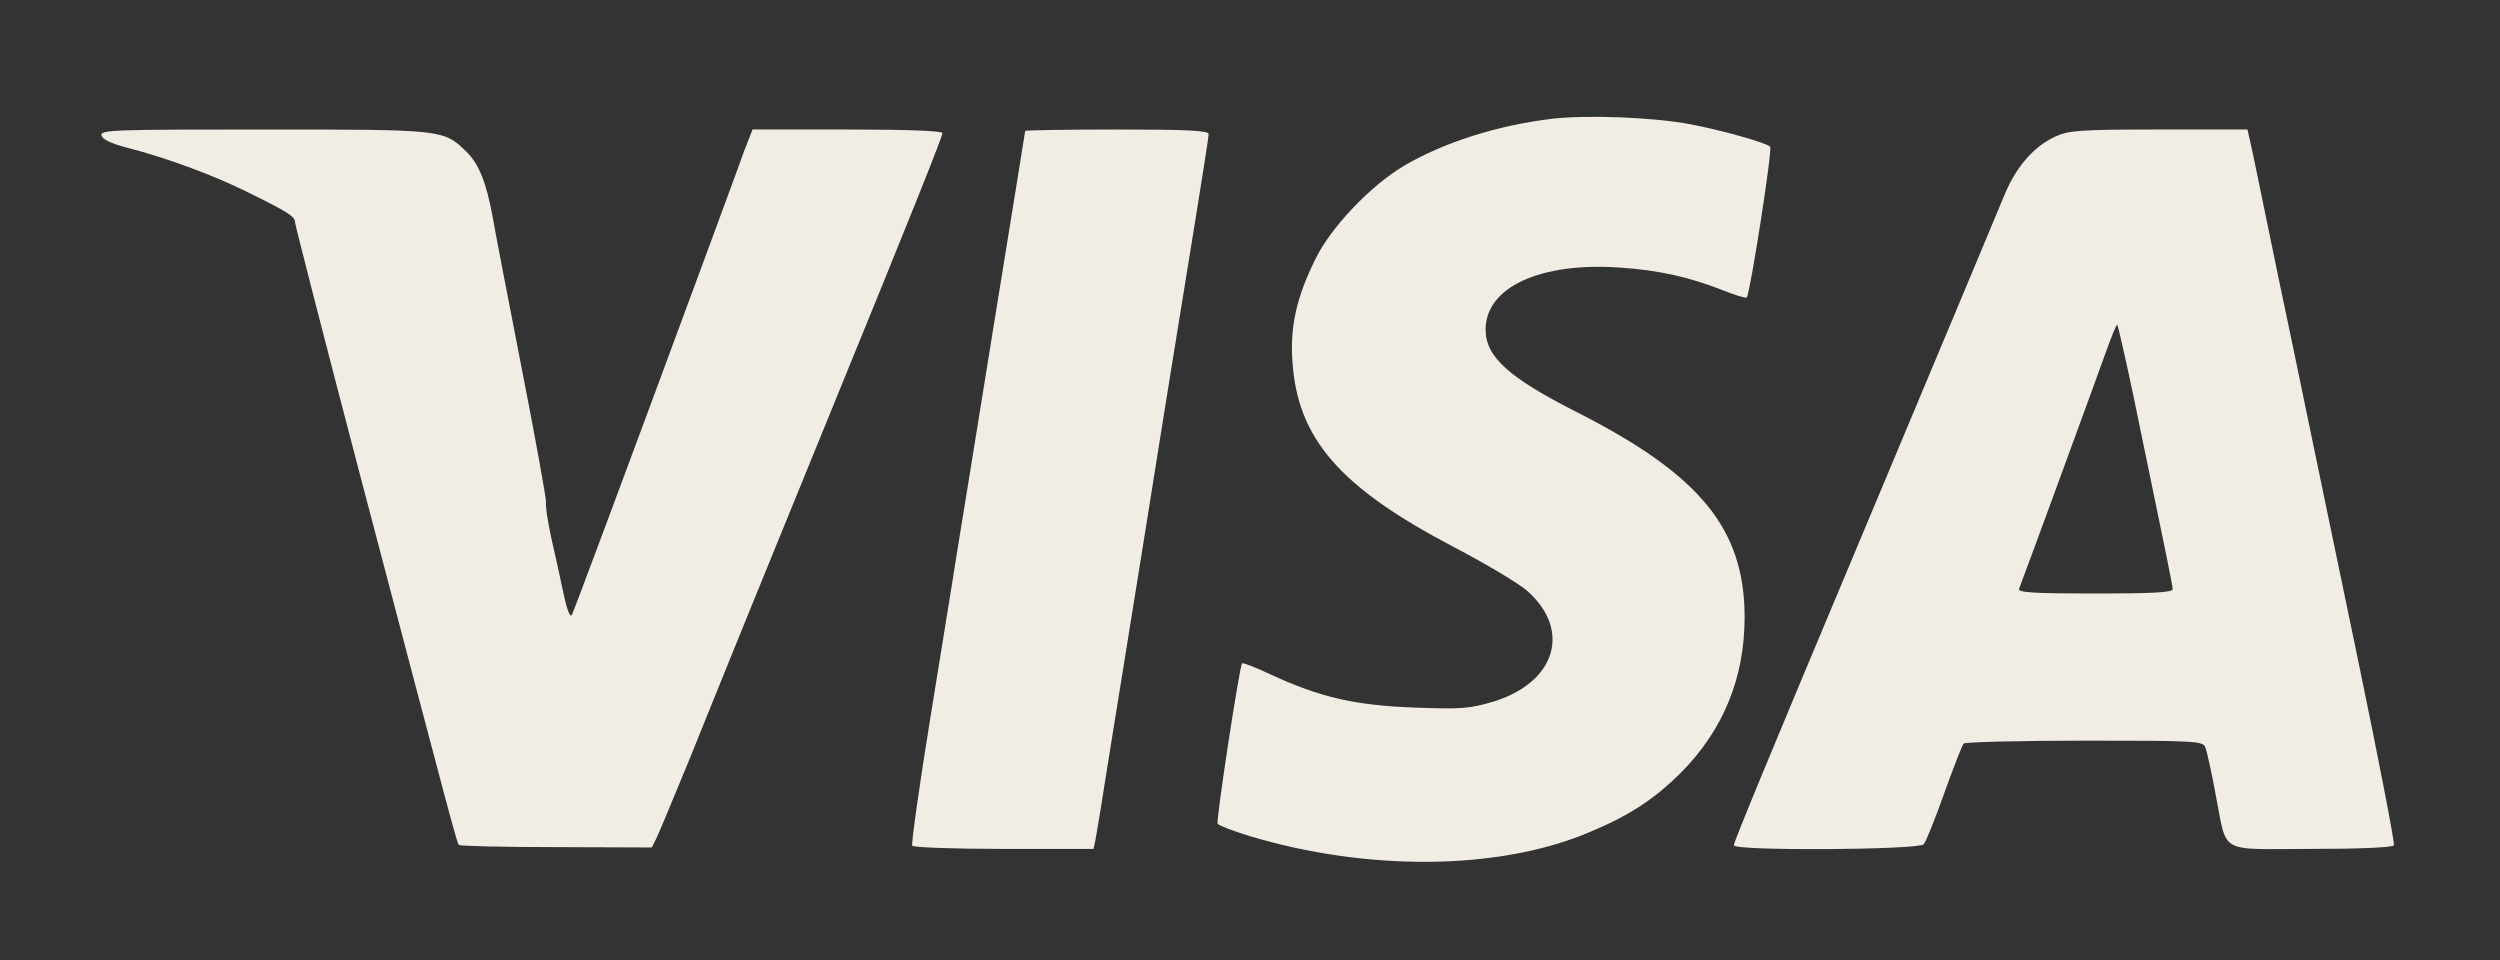
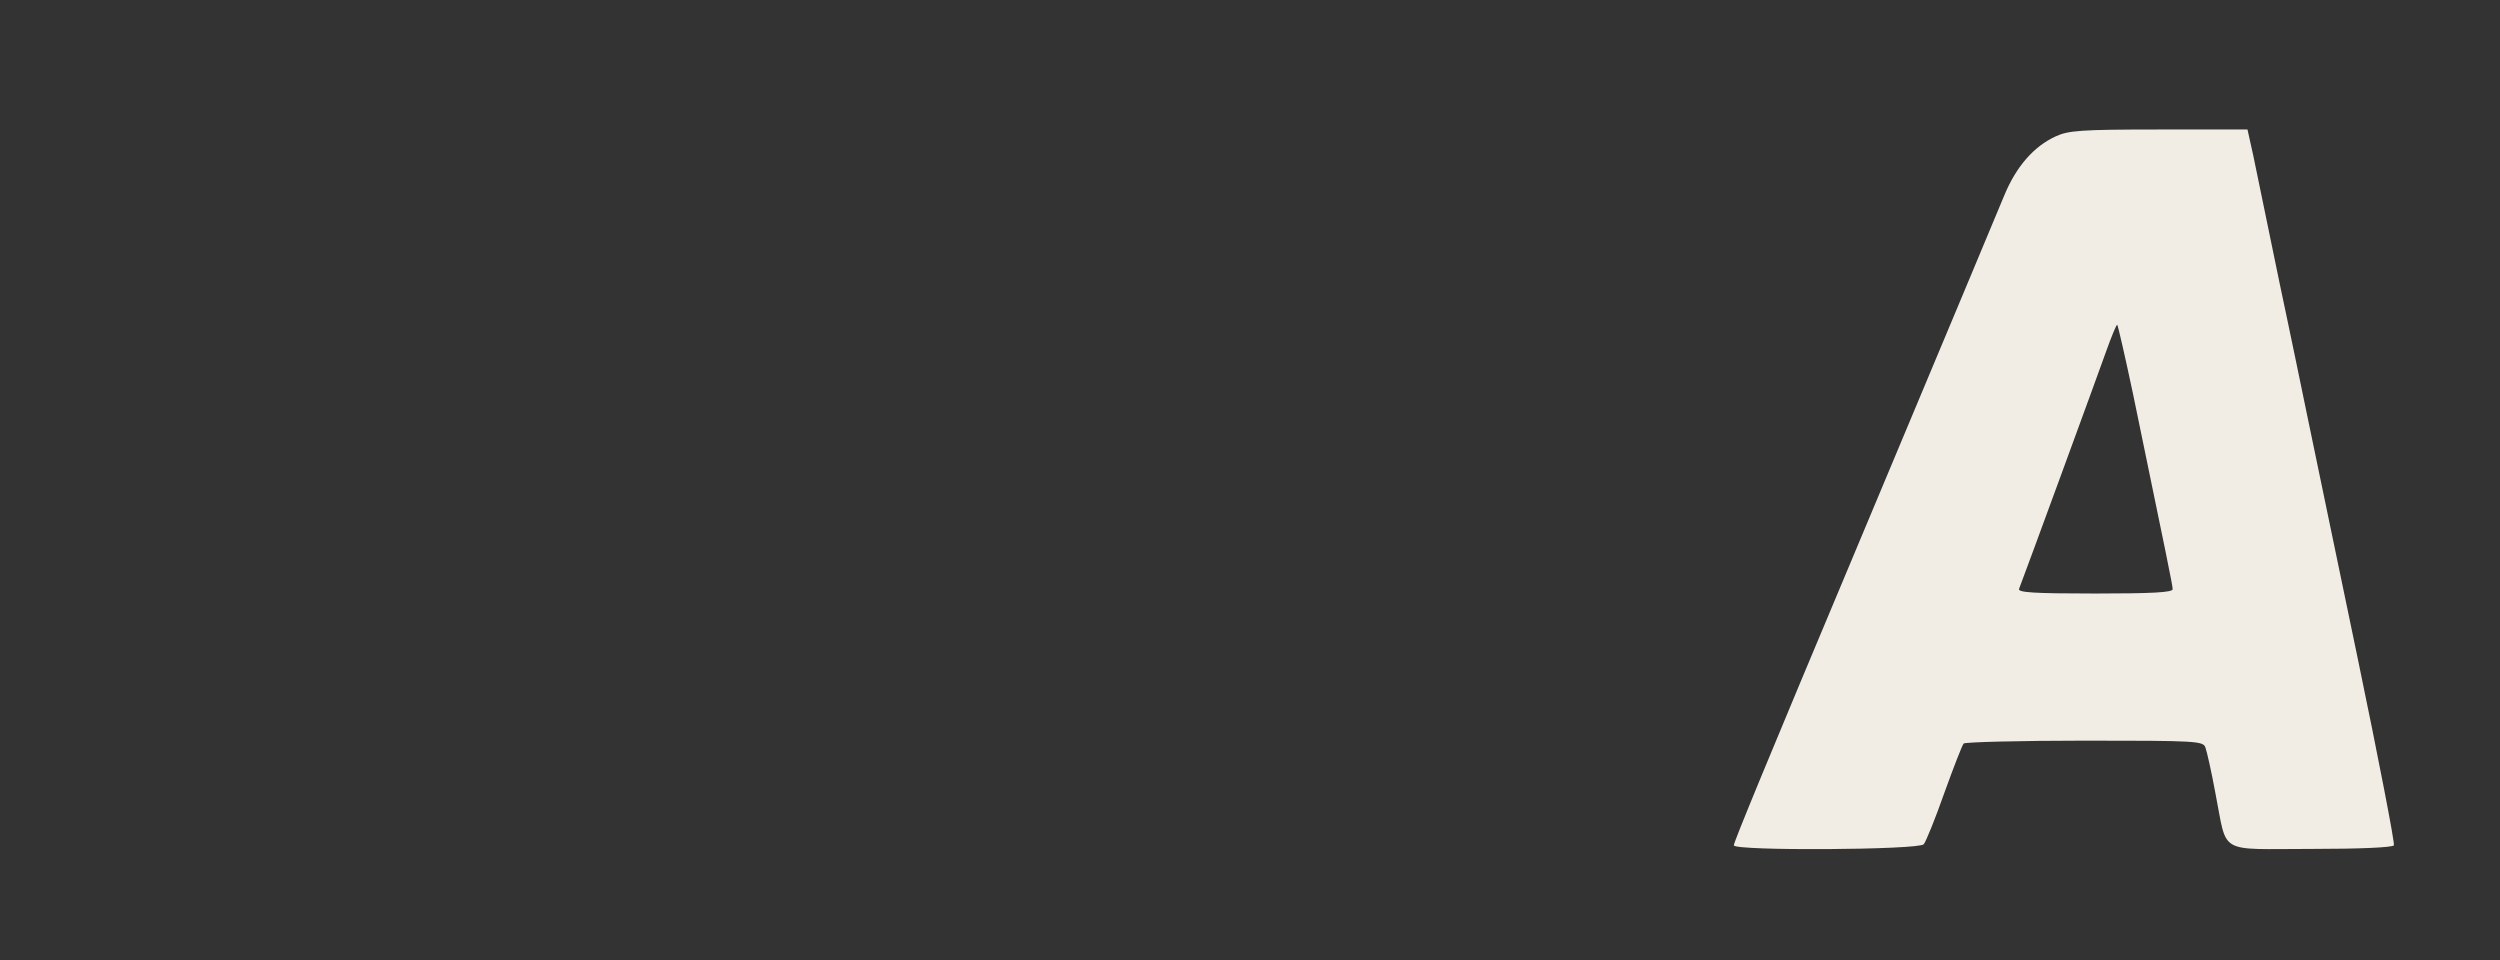
<svg xmlns="http://www.w3.org/2000/svg" version="1.0" width="695pt" height="267pt" viewBox="0 0 695 267" preserveAspectRatio="xMidYMid meet">
  <rect x="0" y="0" width="695" height="267" fill="#333333" stroke="none" />
  <g transform="translate(0,267) scale(0.1,-0.1)" fill="#f1ede4" stroke="none">
-     <path d="M4316 2340 c-151 -18 -301 -65 -413 -131 -93 -55 -204 -172 -246 -259 -53 -107 -71 -188 -64 -285 14 -215 132 -350 449 -516 88 -46 180 -101 203 -121 125 -110 80 -256 -95 -309 -65 -19 -88 -21 -219 -16 -163 6 -260 28 -399 92 -41 20 -77 33 -79 31 -7 -7 -73 -438 -68 -446 3 -5 43 -20 88 -34 326 -98 687 -96 937 7 118 48 189 95 265 171 116 118 175 262 175 430 0 245 -123 396 -466 570 -191 97 -254 154 -254 230 0 118 153 188 375 172 106 -7 193 -27 282 -62 35 -14 67 -24 69 -21 9 9 72 412 65 419 -10 11 -135 46 -219 62 -103 20 -286 27 -386 16z" />
-     <path d="M282 2294 c2 -11 26 -23 73 -35 109 -28 241 -77 335 -124 110 -54 130 -67 130 -82 0 -7 81 -322 180 -700 262 -996 270 -1026 276 -1032 3 -3 125 -6 271 -6 l265 -1 13 26 c7 14 47 111 90 215 42 105 119 294 170 420 52 127 146 358 210 515 246 602 325 800 325 810 0 6 -96 10 -264 10 l-264 0 -26 -67 c-13 -38 -54 -147 -89 -243 -249 -674 -381 -1027 -387 -1039 -5 -9 -14 13 -24 62 -9 42 -24 112 -34 154 -9 43 -16 86 -14 96 1 10 -30 181 -69 380 -39 199 -75 387 -80 417 -17 92 -38 145 -72 178 -65 62 -60 62 -562 62 -416 0 -456 -1 -453 -16z" />
-     <path d="M2850 2306 c0 -2 -39 -242 -86 -532 -47 -291 -94 -583 -105 -649 -10 -66 -44 -272 -74 -459 -30 -186 -52 -342 -49 -347 3 -5 117 -9 254 -9 l250 0 5 23 c2 12 14 80 25 152 11 72 32 198 45 280 13 83 45 278 70 435 57 360 96 598 140 870 19 118 35 220 35 227 0 10 -57 13 -255 13 -140 0 -255 -2 -255 -4z" />
    <path d="M5715 2291 c-61 -28 -110 -84 -143 -164 -27 -65 -136 -326 -409 -977 -252 -600 -343 -821 -343 -830 0 -16 515 -13 528 3 6 7 32 71 57 142 26 72 50 134 54 138 4 4 156 8 336 8 311 0 330 -1 336 -19 4 -10 17 -68 28 -128 34 -172 3 -154 265 -154 137 0 227 4 231 10 3 5 -42 238 -100 517 -58 280 -122 585 -141 678 -19 94 -44 211 -54 260 -11 50 -33 158 -50 240 -17 83 -38 183 -46 223 l-16 72 -247 0 c-218 0 -251 -3 -286 -19z m215 -717 c94 -455 110 -531 110 -542 0 -9 -58 -12 -216 -12 -172 0 -215 3 -211 13 16 41 219 595 242 660 15 42 29 76 31 74 2 -2 22 -89 44 -193z" />
  </g>
</svg>